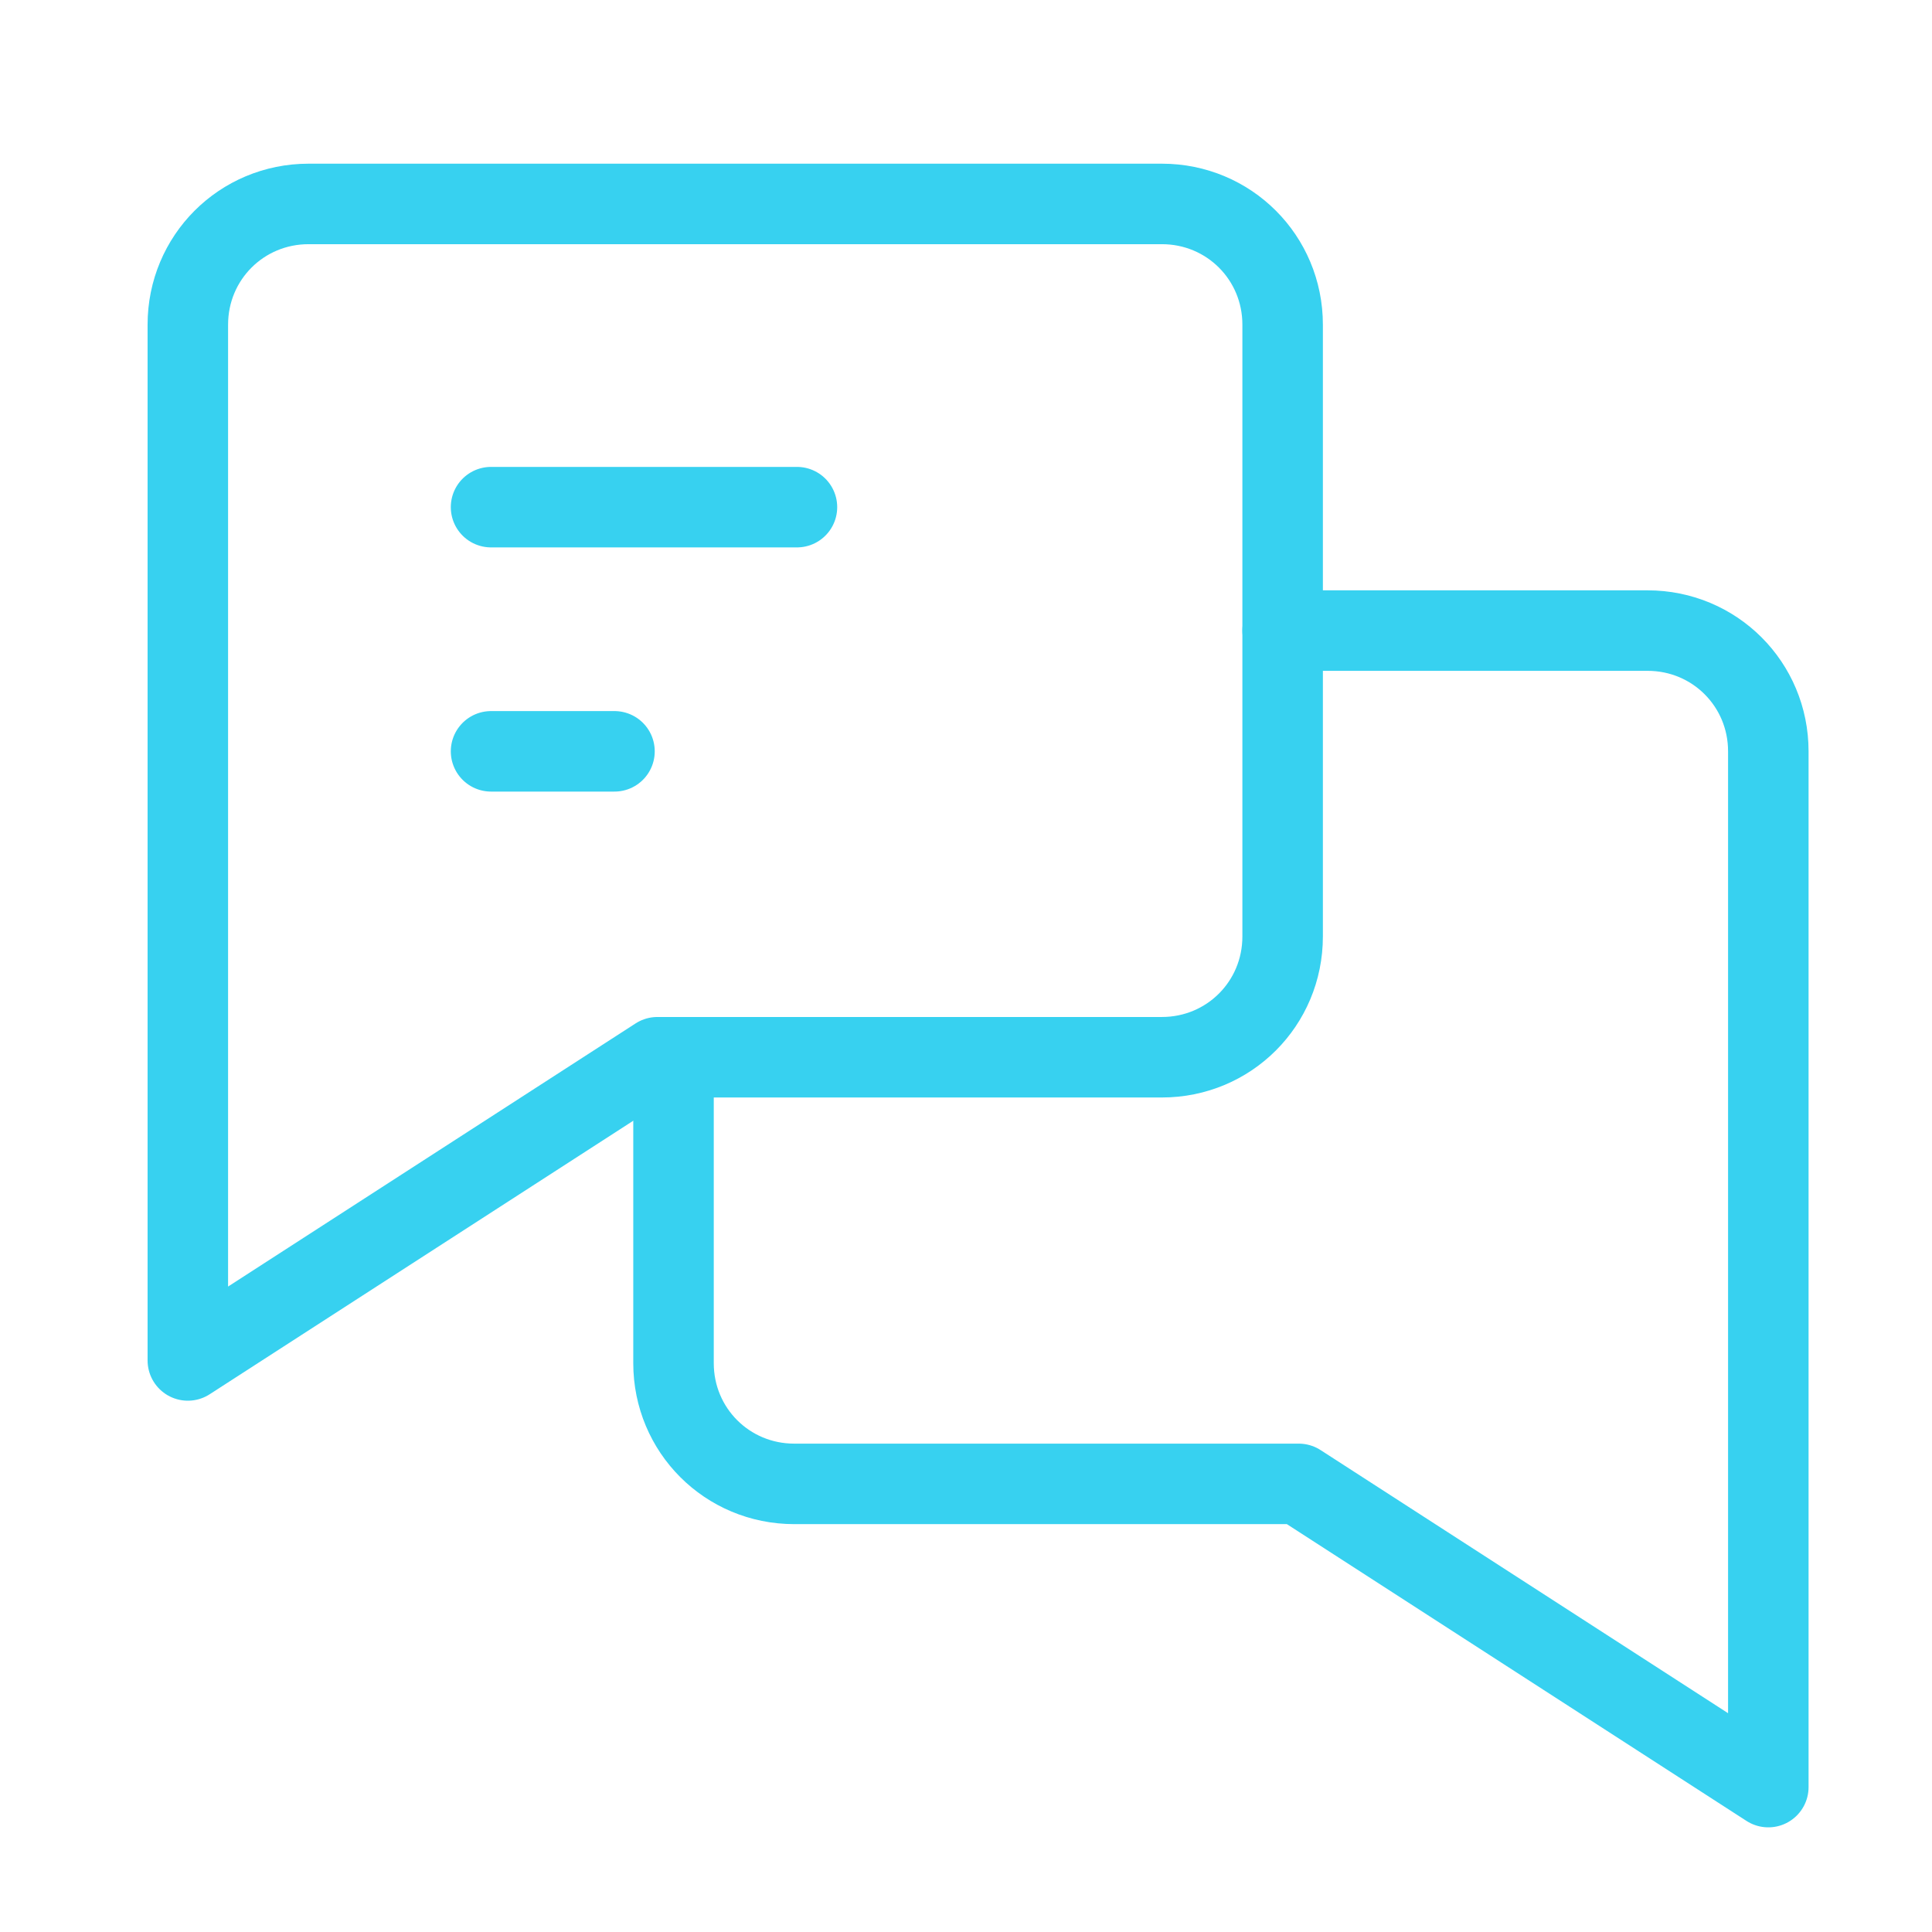
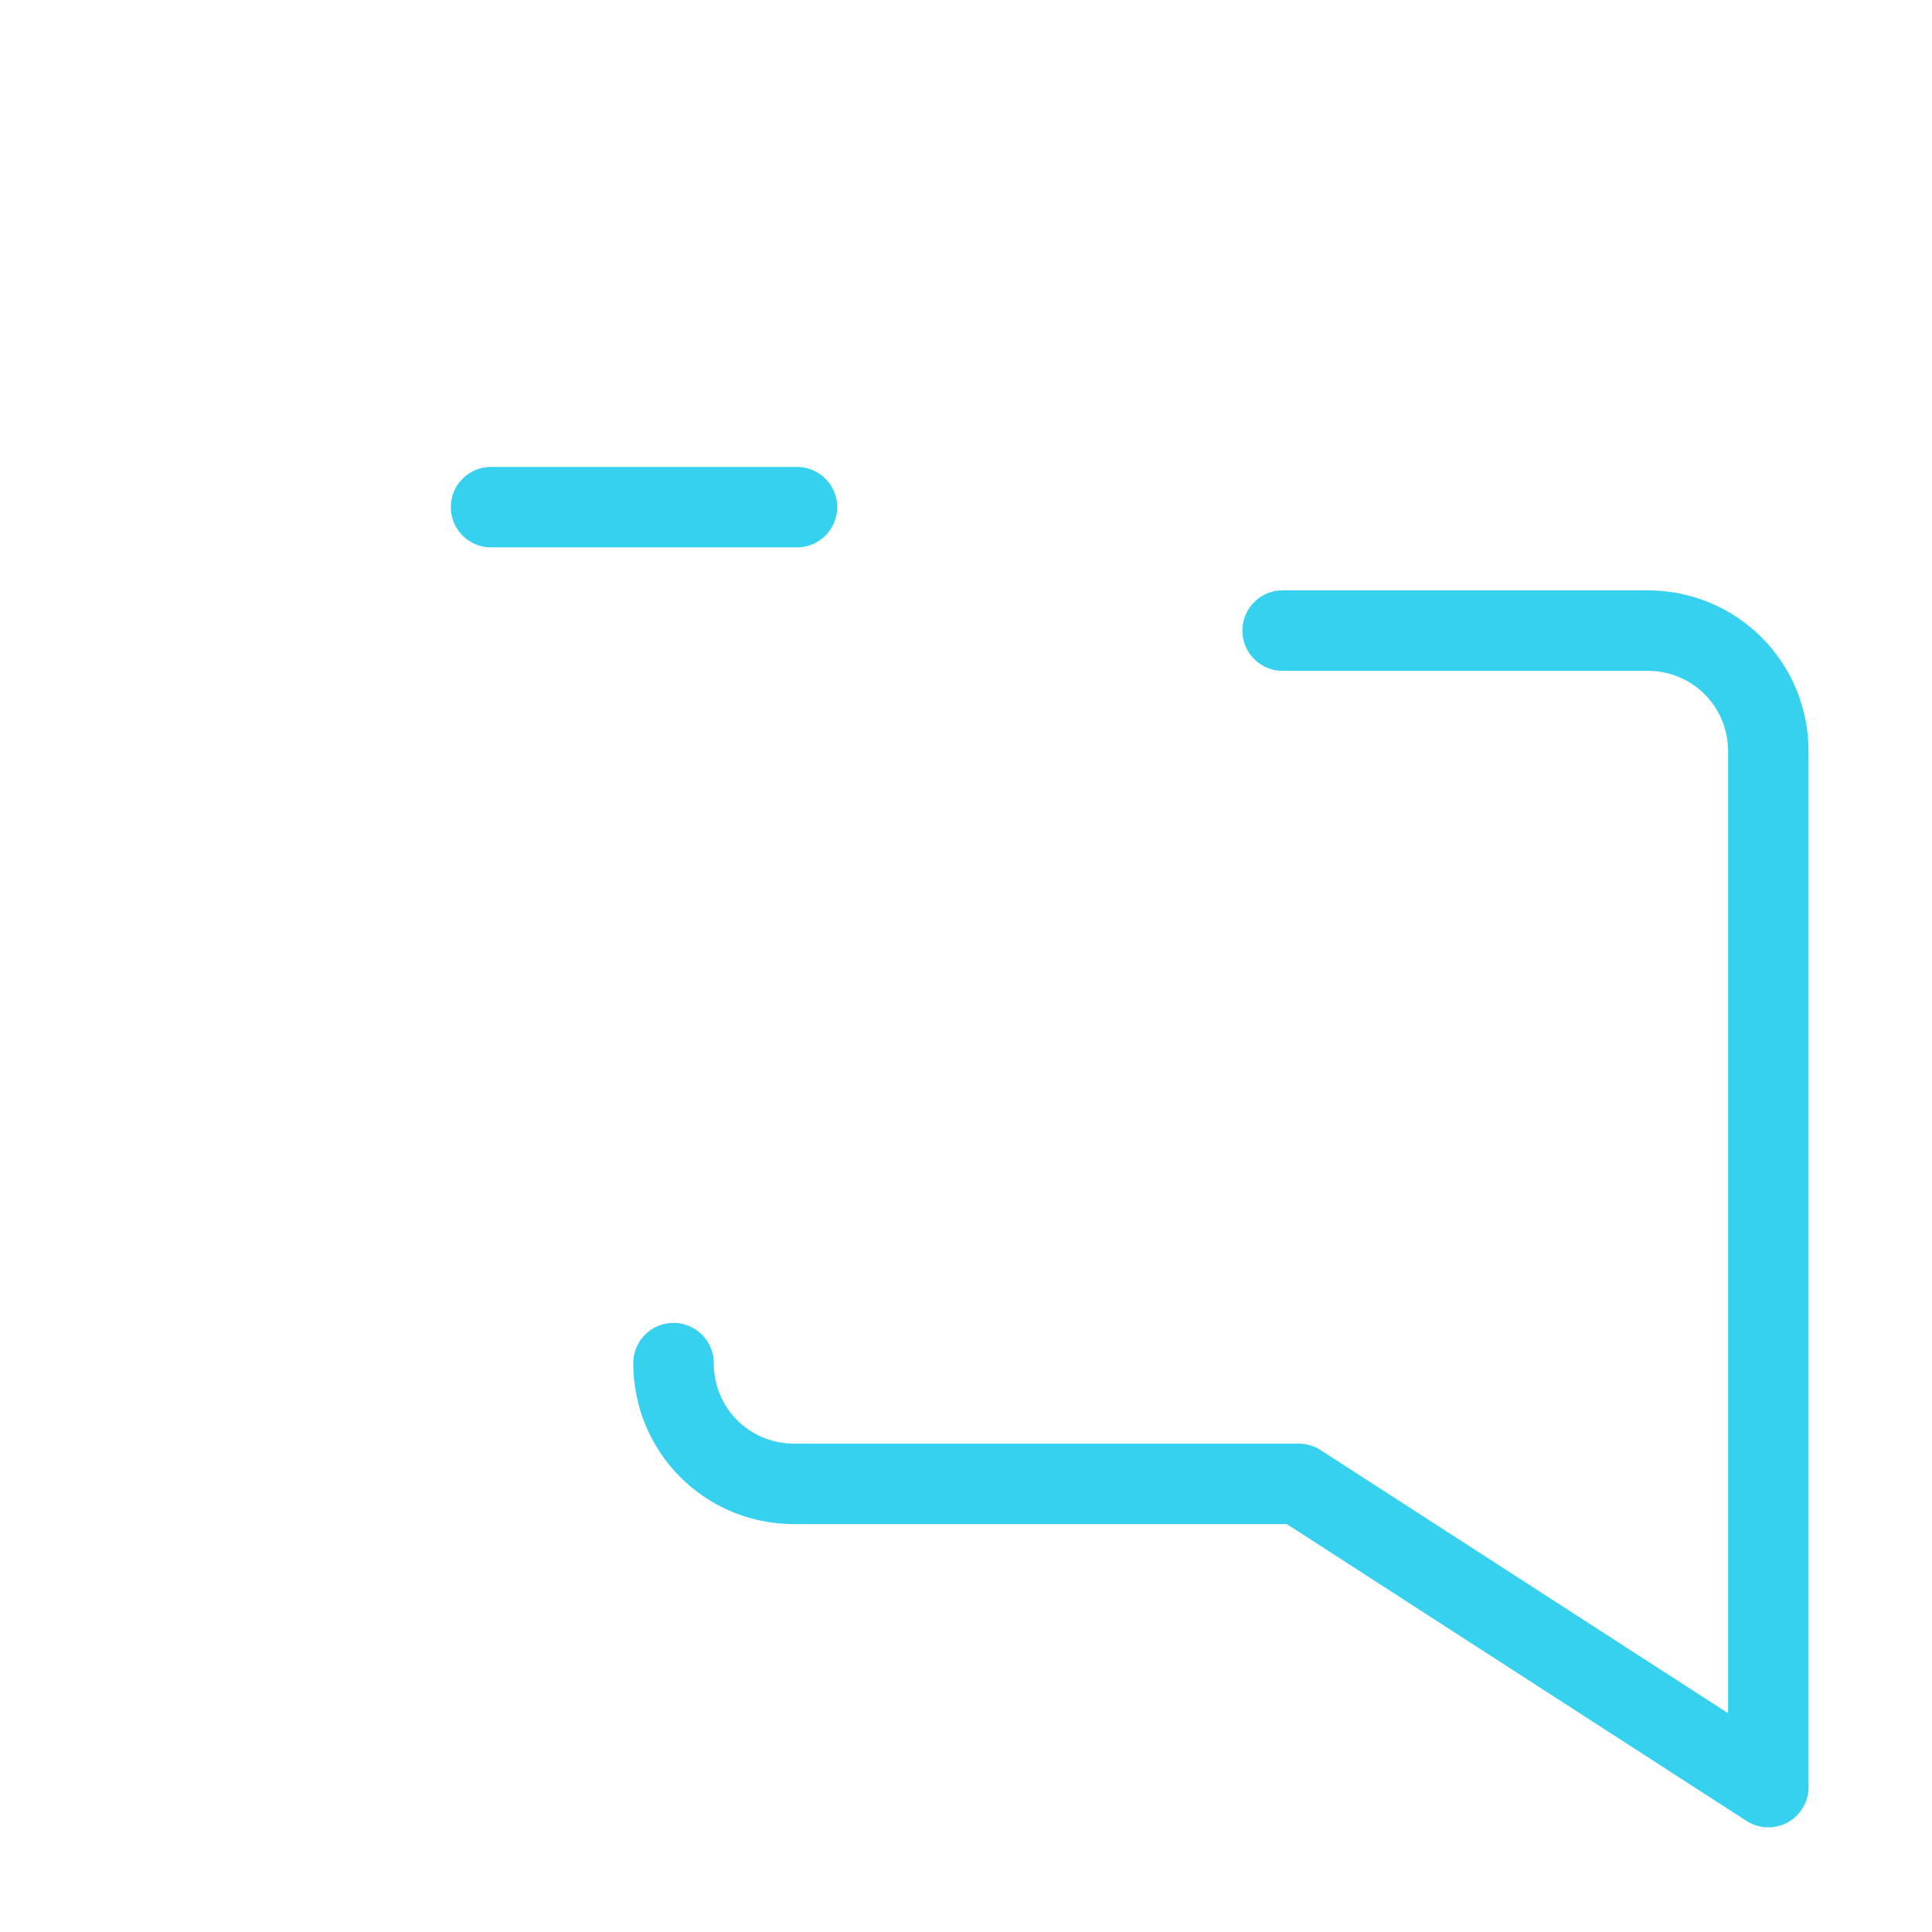
<svg xmlns="http://www.w3.org/2000/svg" viewBox="0 0 72 72">
  <defs>
    <style> .cls-1 { fill: none; stroke: #37d1f0; stroke-linecap: round; stroke-linejoin: round; stroke-width: 3px; } </style>
  </defs>
  <g>
    <g id="Calque_1">
      <line class="cls-1" x1="18.3" y1="18.9" x2="29.7" y2="18.9" />
-       <line class="cls-1" x1="18.3" y1="28" x2="22.9" y2="28" />
-       <path class="cls-1" d="M11.5,7.6c-2.5,0-4.5,2-4.5,4.5v38.6l17.5-11.3h18.8c2.5,0,4.5-2,4.5-4.5V12.1c0-2.5-2-4.5-4.5-4.5H11.5Z" />
-       <path class="cls-1" d="M47.8,23.5h13.6c2.5,0,4.5,2,4.5,4.5v38.6l-17.5-11.3h-18.8c-2.5,0-4.5-2-4.5-4.5v-11.3" />
+       <path class="cls-1" d="M47.8,23.5h13.6c2.5,0,4.5,2,4.5,4.5v38.6l-17.5-11.3h-18.8c-2.5,0-4.5-2-4.5-4.5" />
    </g>
  </g>
</svg>